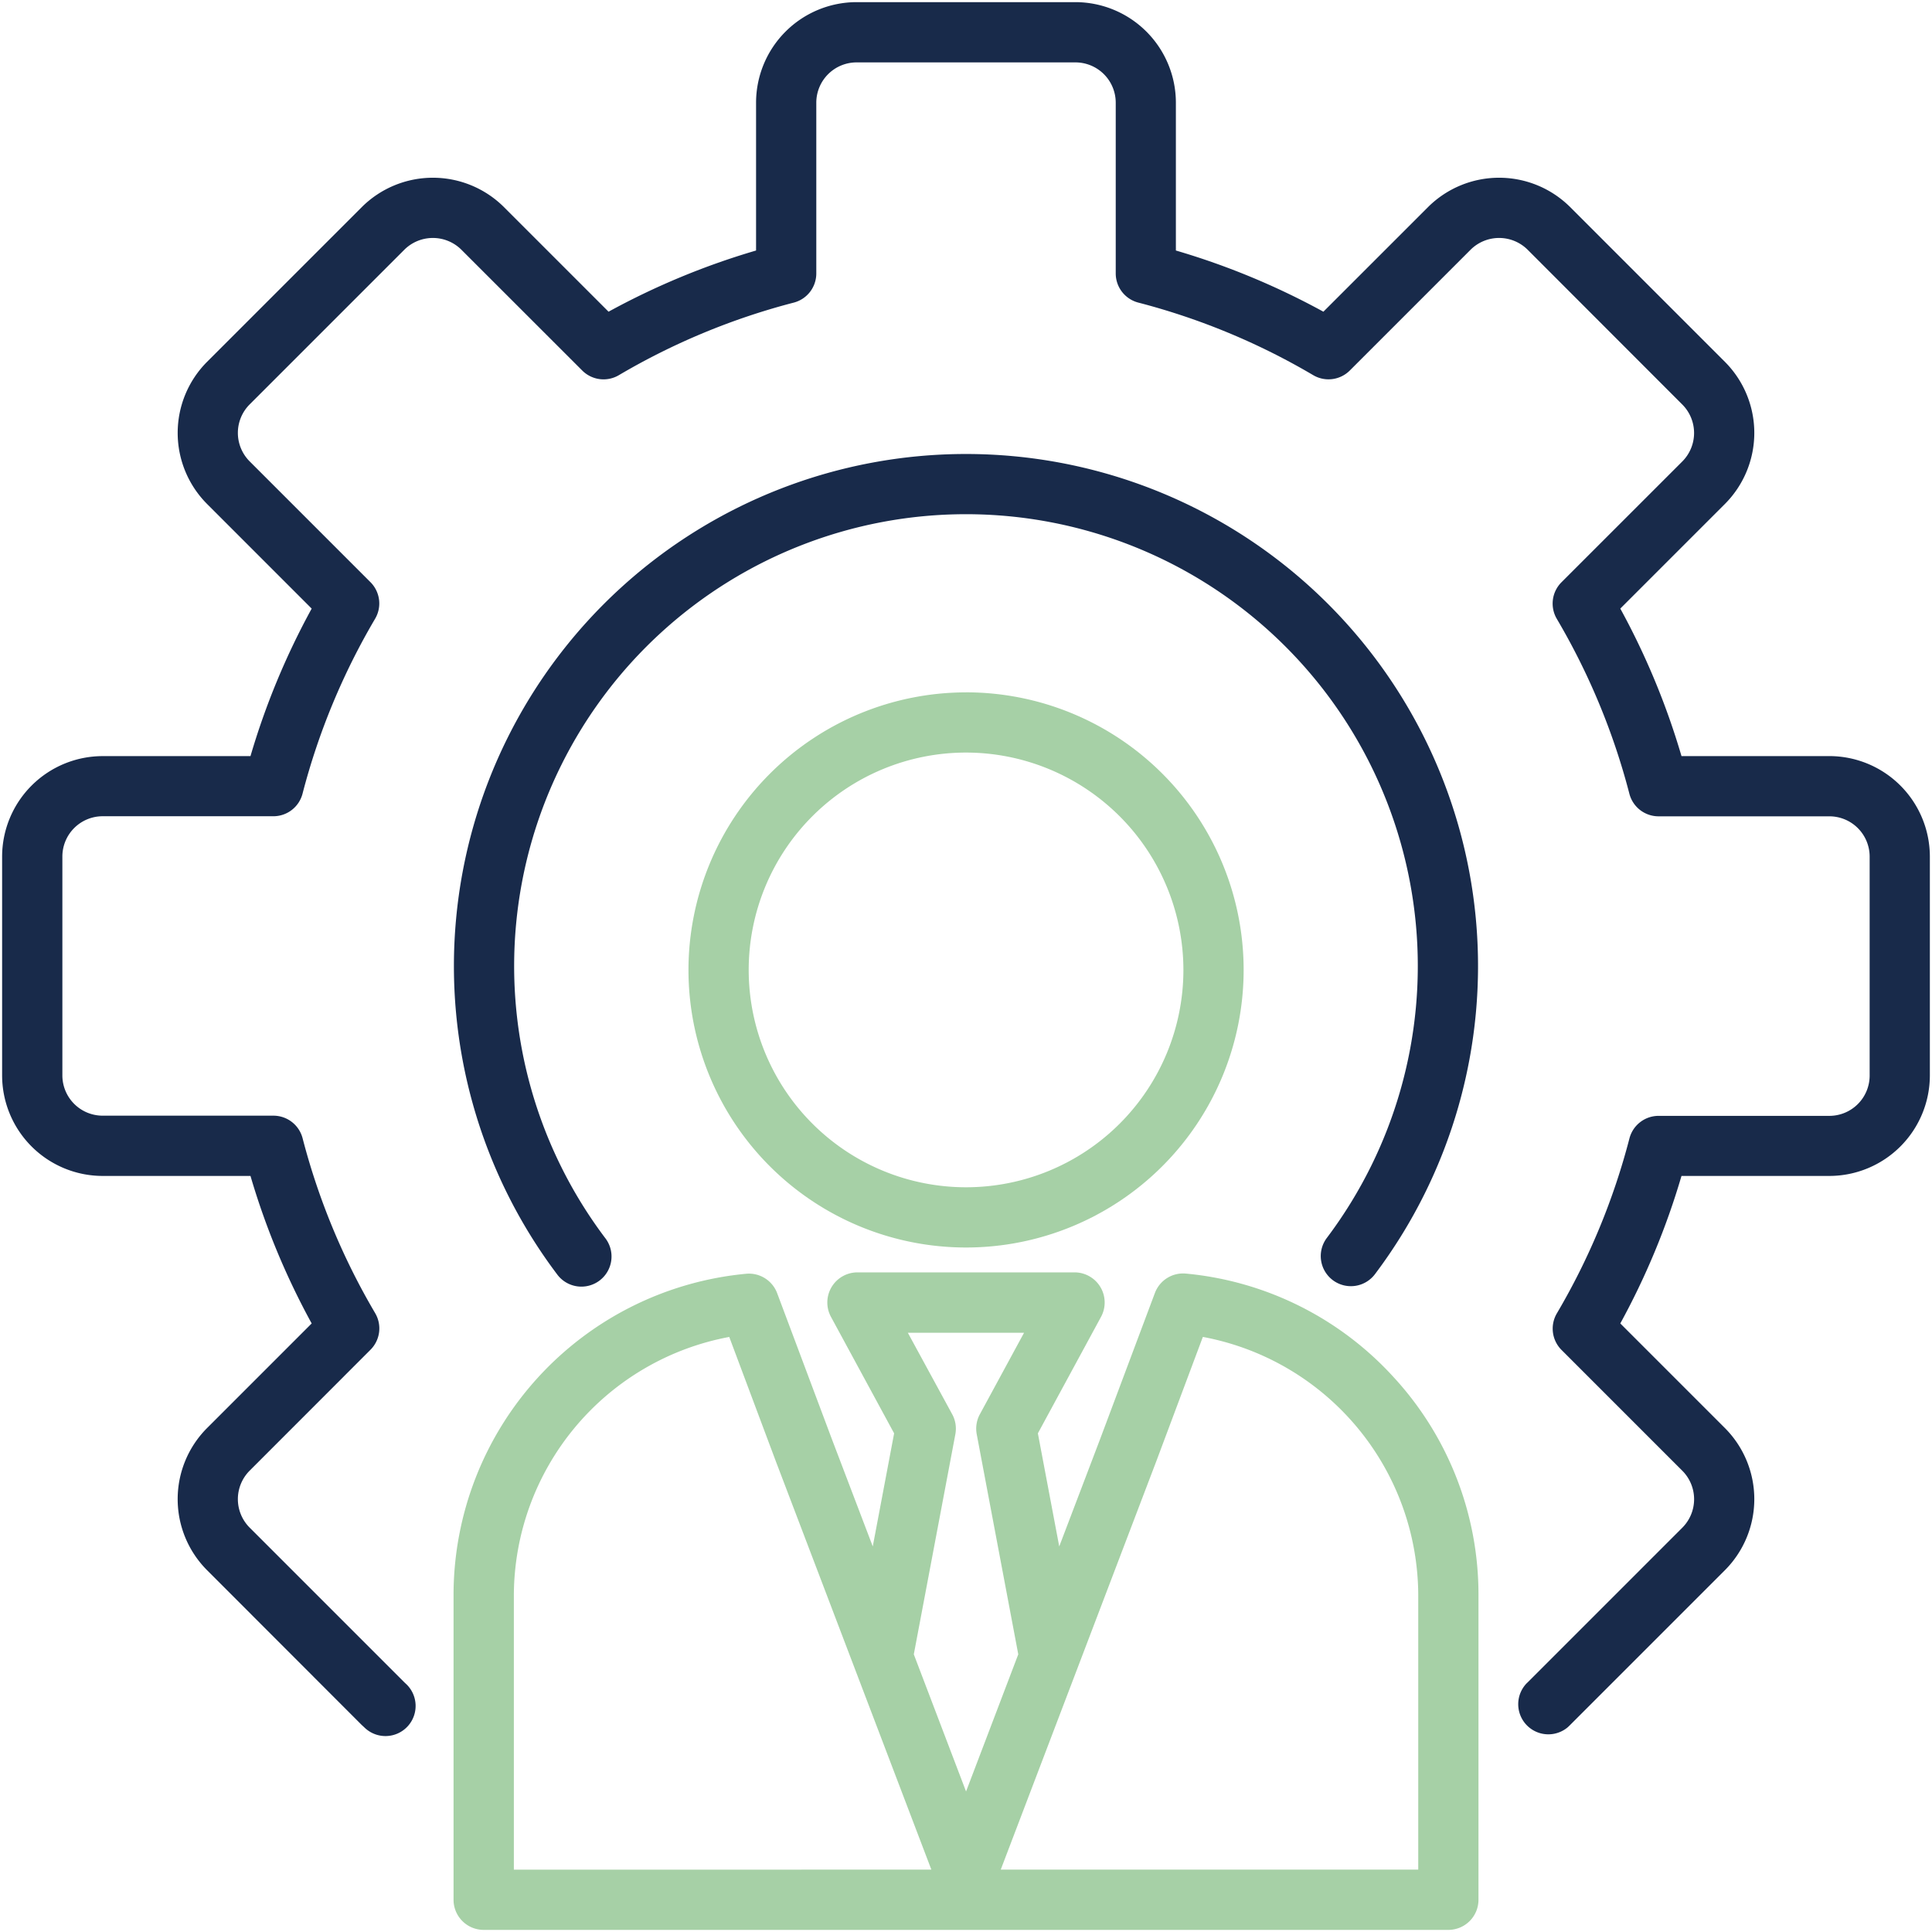
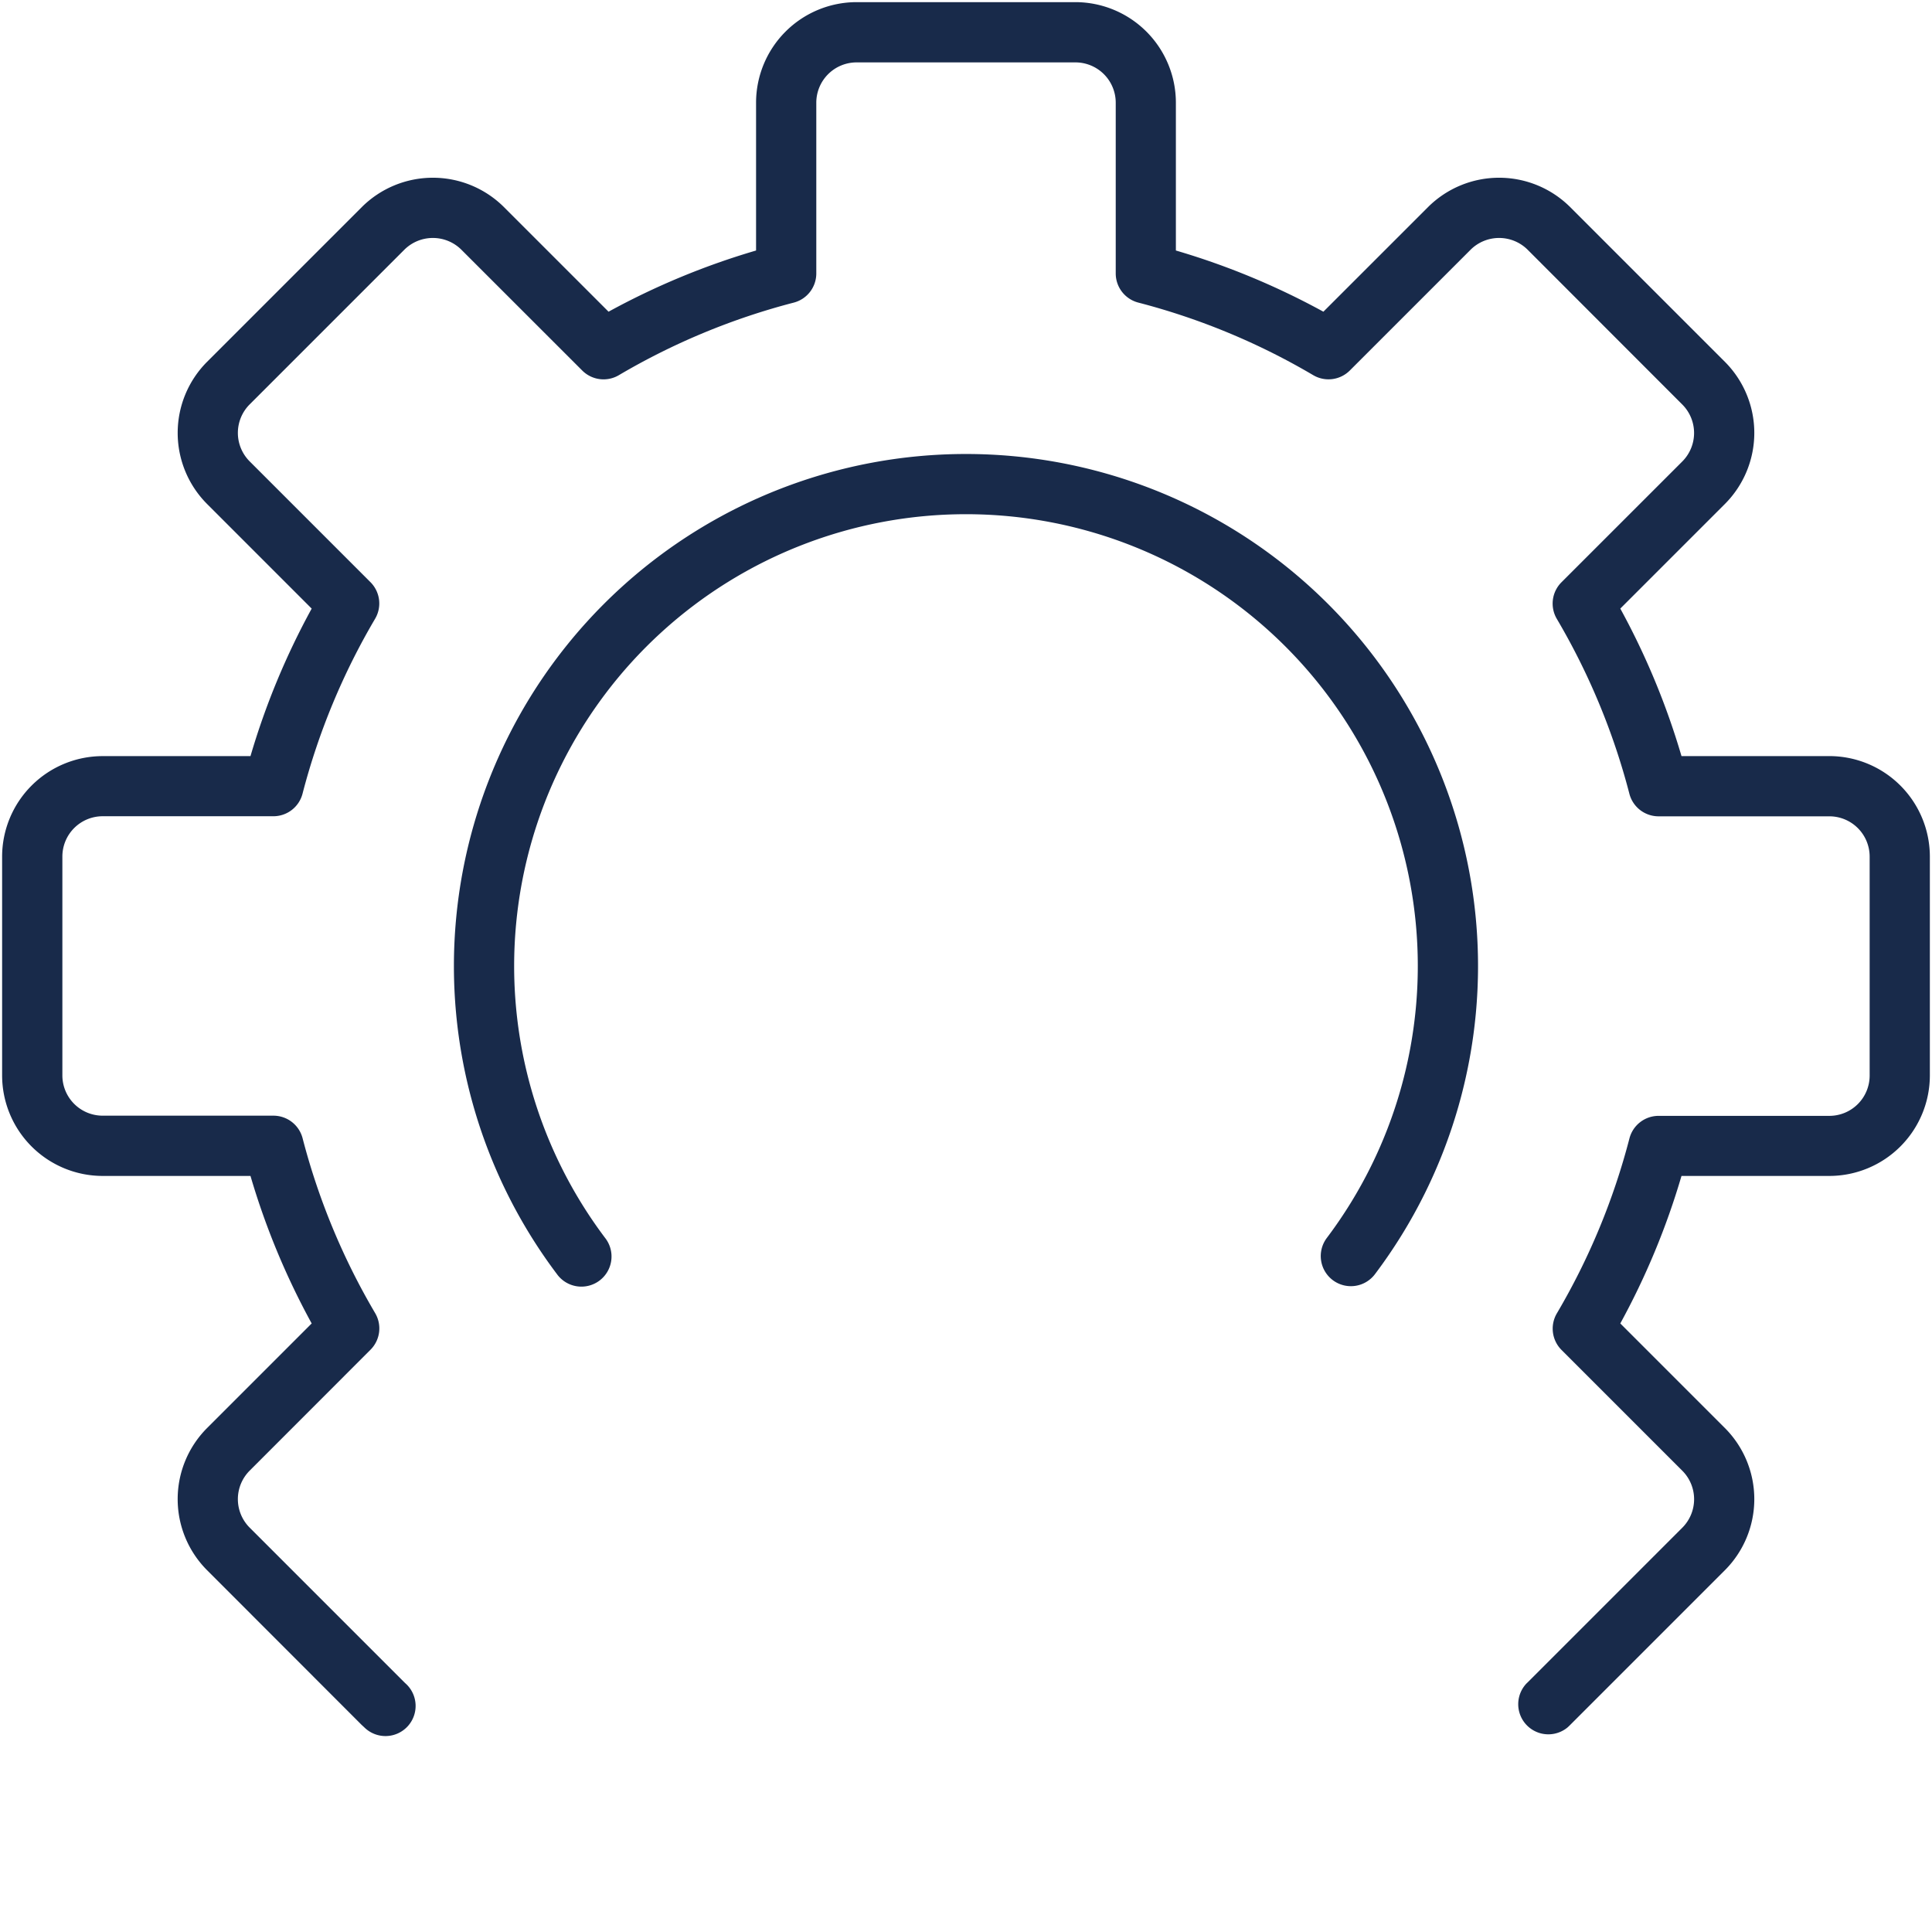
<svg xmlns="http://www.w3.org/2000/svg" width="74" height="74" viewBox="0 0 74 74">
  <defs>
    <clipPath id="clip-path">
      <rect id="Rectangle_15825" data-name="Rectangle 15825" width="74" height="74" transform="translate(0 0)" fill="#182a4a" />
    </clipPath>
  </defs>
  <g id="Group_15465" data-name="Group 15465" transform="translate(0.333 0.334)">
    <g id="Group_15464" data-name="Group 15464" transform="translate(-0.334 -0.334)" clip-path="url(#clip-path)">
      <path id="Path_97687" data-name="Path 97687" d="M73.837,32.727v8.382a3.854,3.854,0,0,1-3.85,3.85H64.324a28.4,28.4,0,0,1-2.344,5.65l4.007,4.007a3.854,3.854,0,0,1,0,5.444L60.06,65.987c-.035.035-.07.069-.106.1A1.154,1.154,0,0,1,58.386,64.4l.043-.041,5.927-5.927a1.544,1.544,0,0,0,0-2.181l-4.628-4.628a1.154,1.154,0,0,1-.178-1.4,26.085,26.085,0,0,0,2.78-6.7,1.154,1.154,0,0,1,1.117-.865h6.542a1.544,1.544,0,0,0,1.542-1.542V32.727a1.544,1.544,0,0,0-1.542-1.542H63.445a1.154,1.154,0,0,1-1.117-.864,26.1,26.1,0,0,0-2.78-6.7,1.154,1.154,0,0,1,.178-1.4l4.629-4.628a1.544,1.544,0,0,0,0-2.181L58.429,9.481a1.55,1.55,0,0,0-2.181,0L51.619,14.11a1.154,1.154,0,0,1-1.4.178,26.084,26.084,0,0,0-6.7-2.78,1.154,1.154,0,0,1-.865-1.117V3.85a1.544,1.544,0,0,0-1.542-1.542H32.727A1.544,1.544,0,0,0,31.185,3.85v6.542a1.154,1.154,0,0,1-.864,1.117,26.1,26.1,0,0,0-6.7,2.78,1.154,1.154,0,0,1-1.4-.178L17.589,9.481a1.55,1.55,0,0,0-2.181,0L9.481,15.408a1.544,1.544,0,0,0,0,2.181l4.628,4.628a1.154,1.154,0,0,1,.178,1.4,26.084,26.084,0,0,0-2.78,6.7,1.154,1.154,0,0,1-1.117.865H3.85a1.544,1.544,0,0,0-1.542,1.542v8.382A1.544,1.544,0,0,0,3.85,42.651h6.542a1.154,1.154,0,0,1,1.117.864,26.1,26.1,0,0,0,2.78,6.7,1.154,1.154,0,0,1-.178,1.4L9.481,56.248a1.544,1.544,0,0,0,0,2.181l5.927,5.927.043.041a1.154,1.154,0,1,1-1.569,1.692c-.036-.034-.073-.069-.108-.1L7.85,60.06a3.854,3.854,0,0,1,0-5.444l4.007-4.007a28.4,28.4,0,0,1-2.344-5.65H3.85A3.854,3.854,0,0,1,0,41.109V32.728a3.854,3.854,0,0,1,3.85-3.849H9.513a28.4,28.4,0,0,1,2.344-5.65L7.85,19.221a3.855,3.855,0,0,1,0-5.444L13.777,7.85a3.857,3.857,0,0,1,5.444,0l4.007,4.007a28.4,28.4,0,0,1,5.65-2.344V3.85A3.854,3.854,0,0,1,32.727,0h8.382a3.854,3.854,0,0,1,3.849,3.85V9.513a28.4,28.4,0,0,1,5.65,2.344L54.616,7.85a3.857,3.857,0,0,1,5.444,0l5.927,5.927a3.854,3.854,0,0,1,0,5.444L61.98,23.228a28.405,28.405,0,0,1,2.344,5.65h5.663A3.854,3.854,0,0,1,73.837,32.727ZM50.966,48.949a1.154,1.154,0,0,0,1.616-.226,19.613,19.613,0,1,0-31.328,0,1.154,1.154,0,1,0,1.842-1.39,17.306,17.306,0,1,1,27.644,0,1.154,1.154,0,0,0,.226,1.616" transform="translate(0.082 0.082)" fill="#182a4a" />
-       <path id="Path_97688" data-name="Path 97688" d="M155.9,209.543a12.28,12.28,0,0,1,3.256,8.328v11.7A1.154,1.154,0,0,1,158,230.72H121.053a1.154,1.154,0,0,1-1.154-1.154v-11.7a12.365,12.365,0,0,1,11.21-12.277,1.154,1.154,0,0,1,1.185.744l2.1,5.6,1.562,4.1.818-4.332-2.421-4.465a1.154,1.154,0,0,1,1.014-1.7h8.32a1.154,1.154,0,0,1,1.014,1.7l-2.421,4.465.818,4.332,1.564-4.107,2.1-5.6a1.154,1.154,0,0,1,1.185-.744A12.306,12.306,0,0,1,155.9,209.543Zm-17.7,18.869-5.962-15.654-1.779-4.749a10.1,10.1,0,0,0-8.25,9.862v10.542Zm1.329-2.993,2-5.254-1.591-8.429a1.154,1.154,0,0,1,.119-.764l1.693-3.122H137.3L139,210.973a1.154,1.154,0,0,1,.119.764l-1.591,8.429Zm17.32-7.549a10.1,10.1,0,0,0-8.25-9.862l-1.776,4.743-5.965,15.66h15.991Zm-17.32-34.551a10.632,10.632,0,1,1-10.632,10.632A10.644,10.644,0,0,1,139.526,183.32Zm0,2.307a8.325,8.325,0,1,0,8.325,8.325,8.334,8.334,0,0,0-8.325-8.325" transform="translate(-102.526 -156.801)" fill="#a6d0a6" />
    </g>
  </g>
</svg>